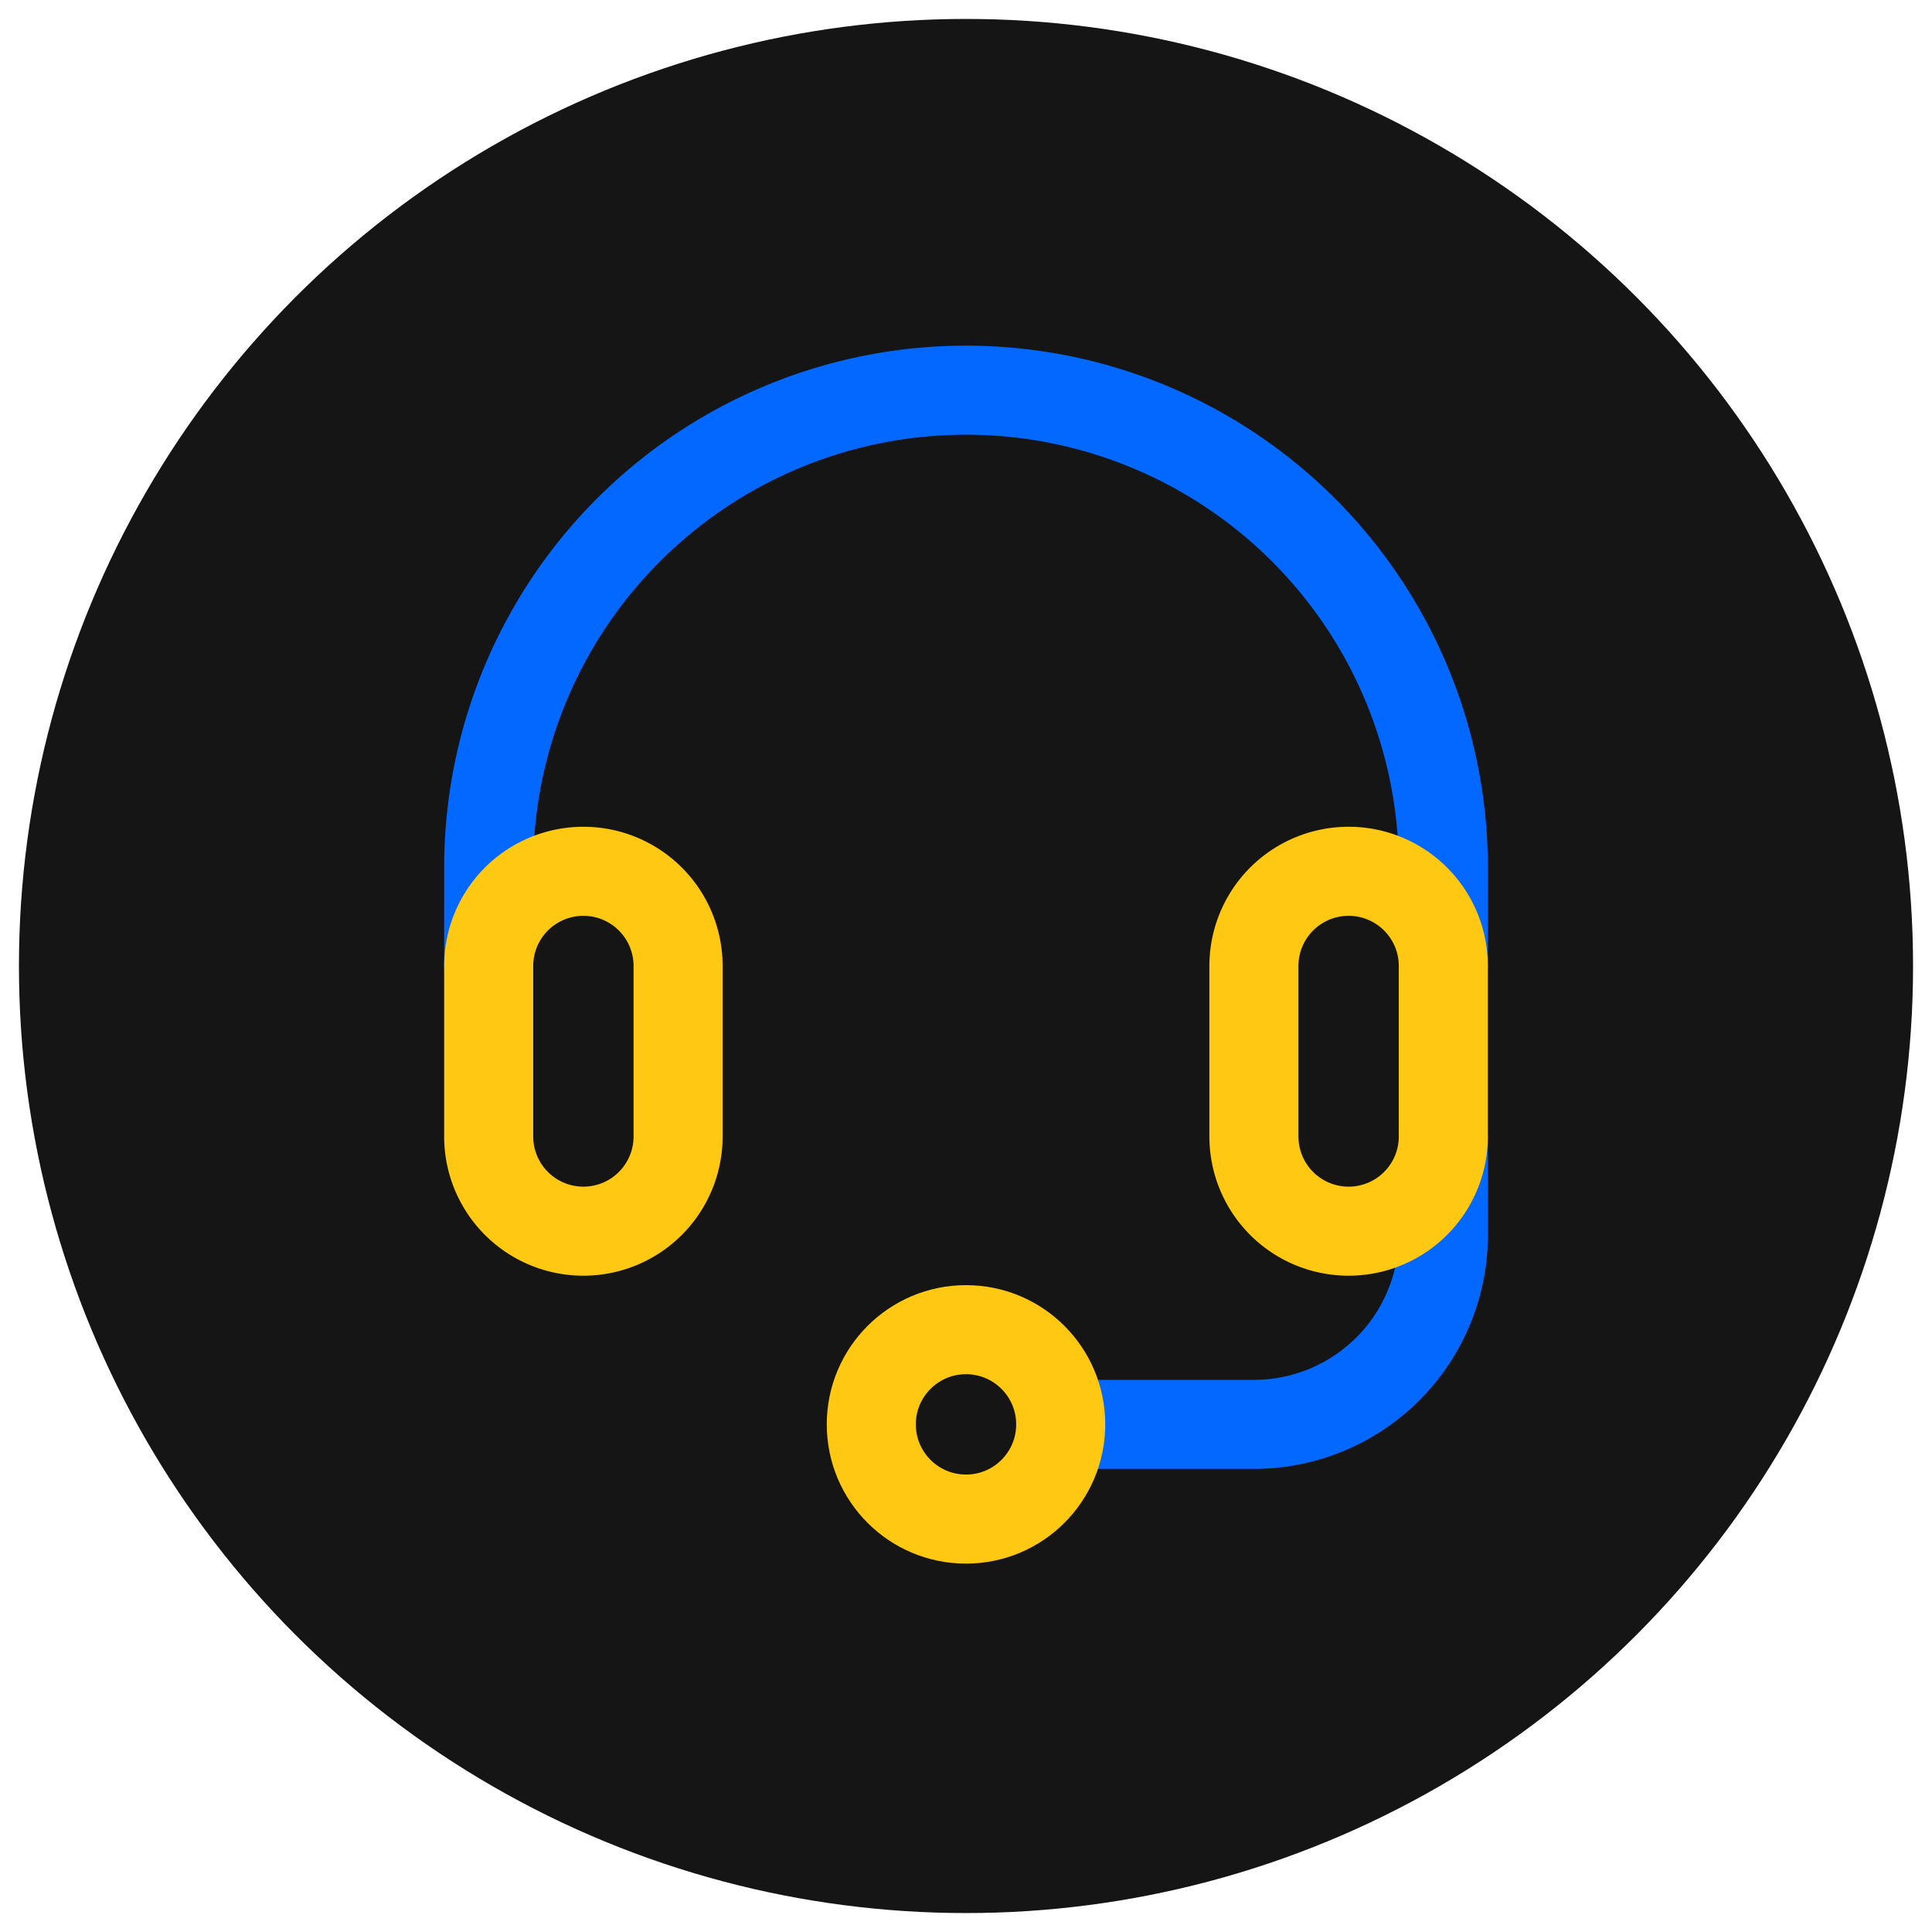
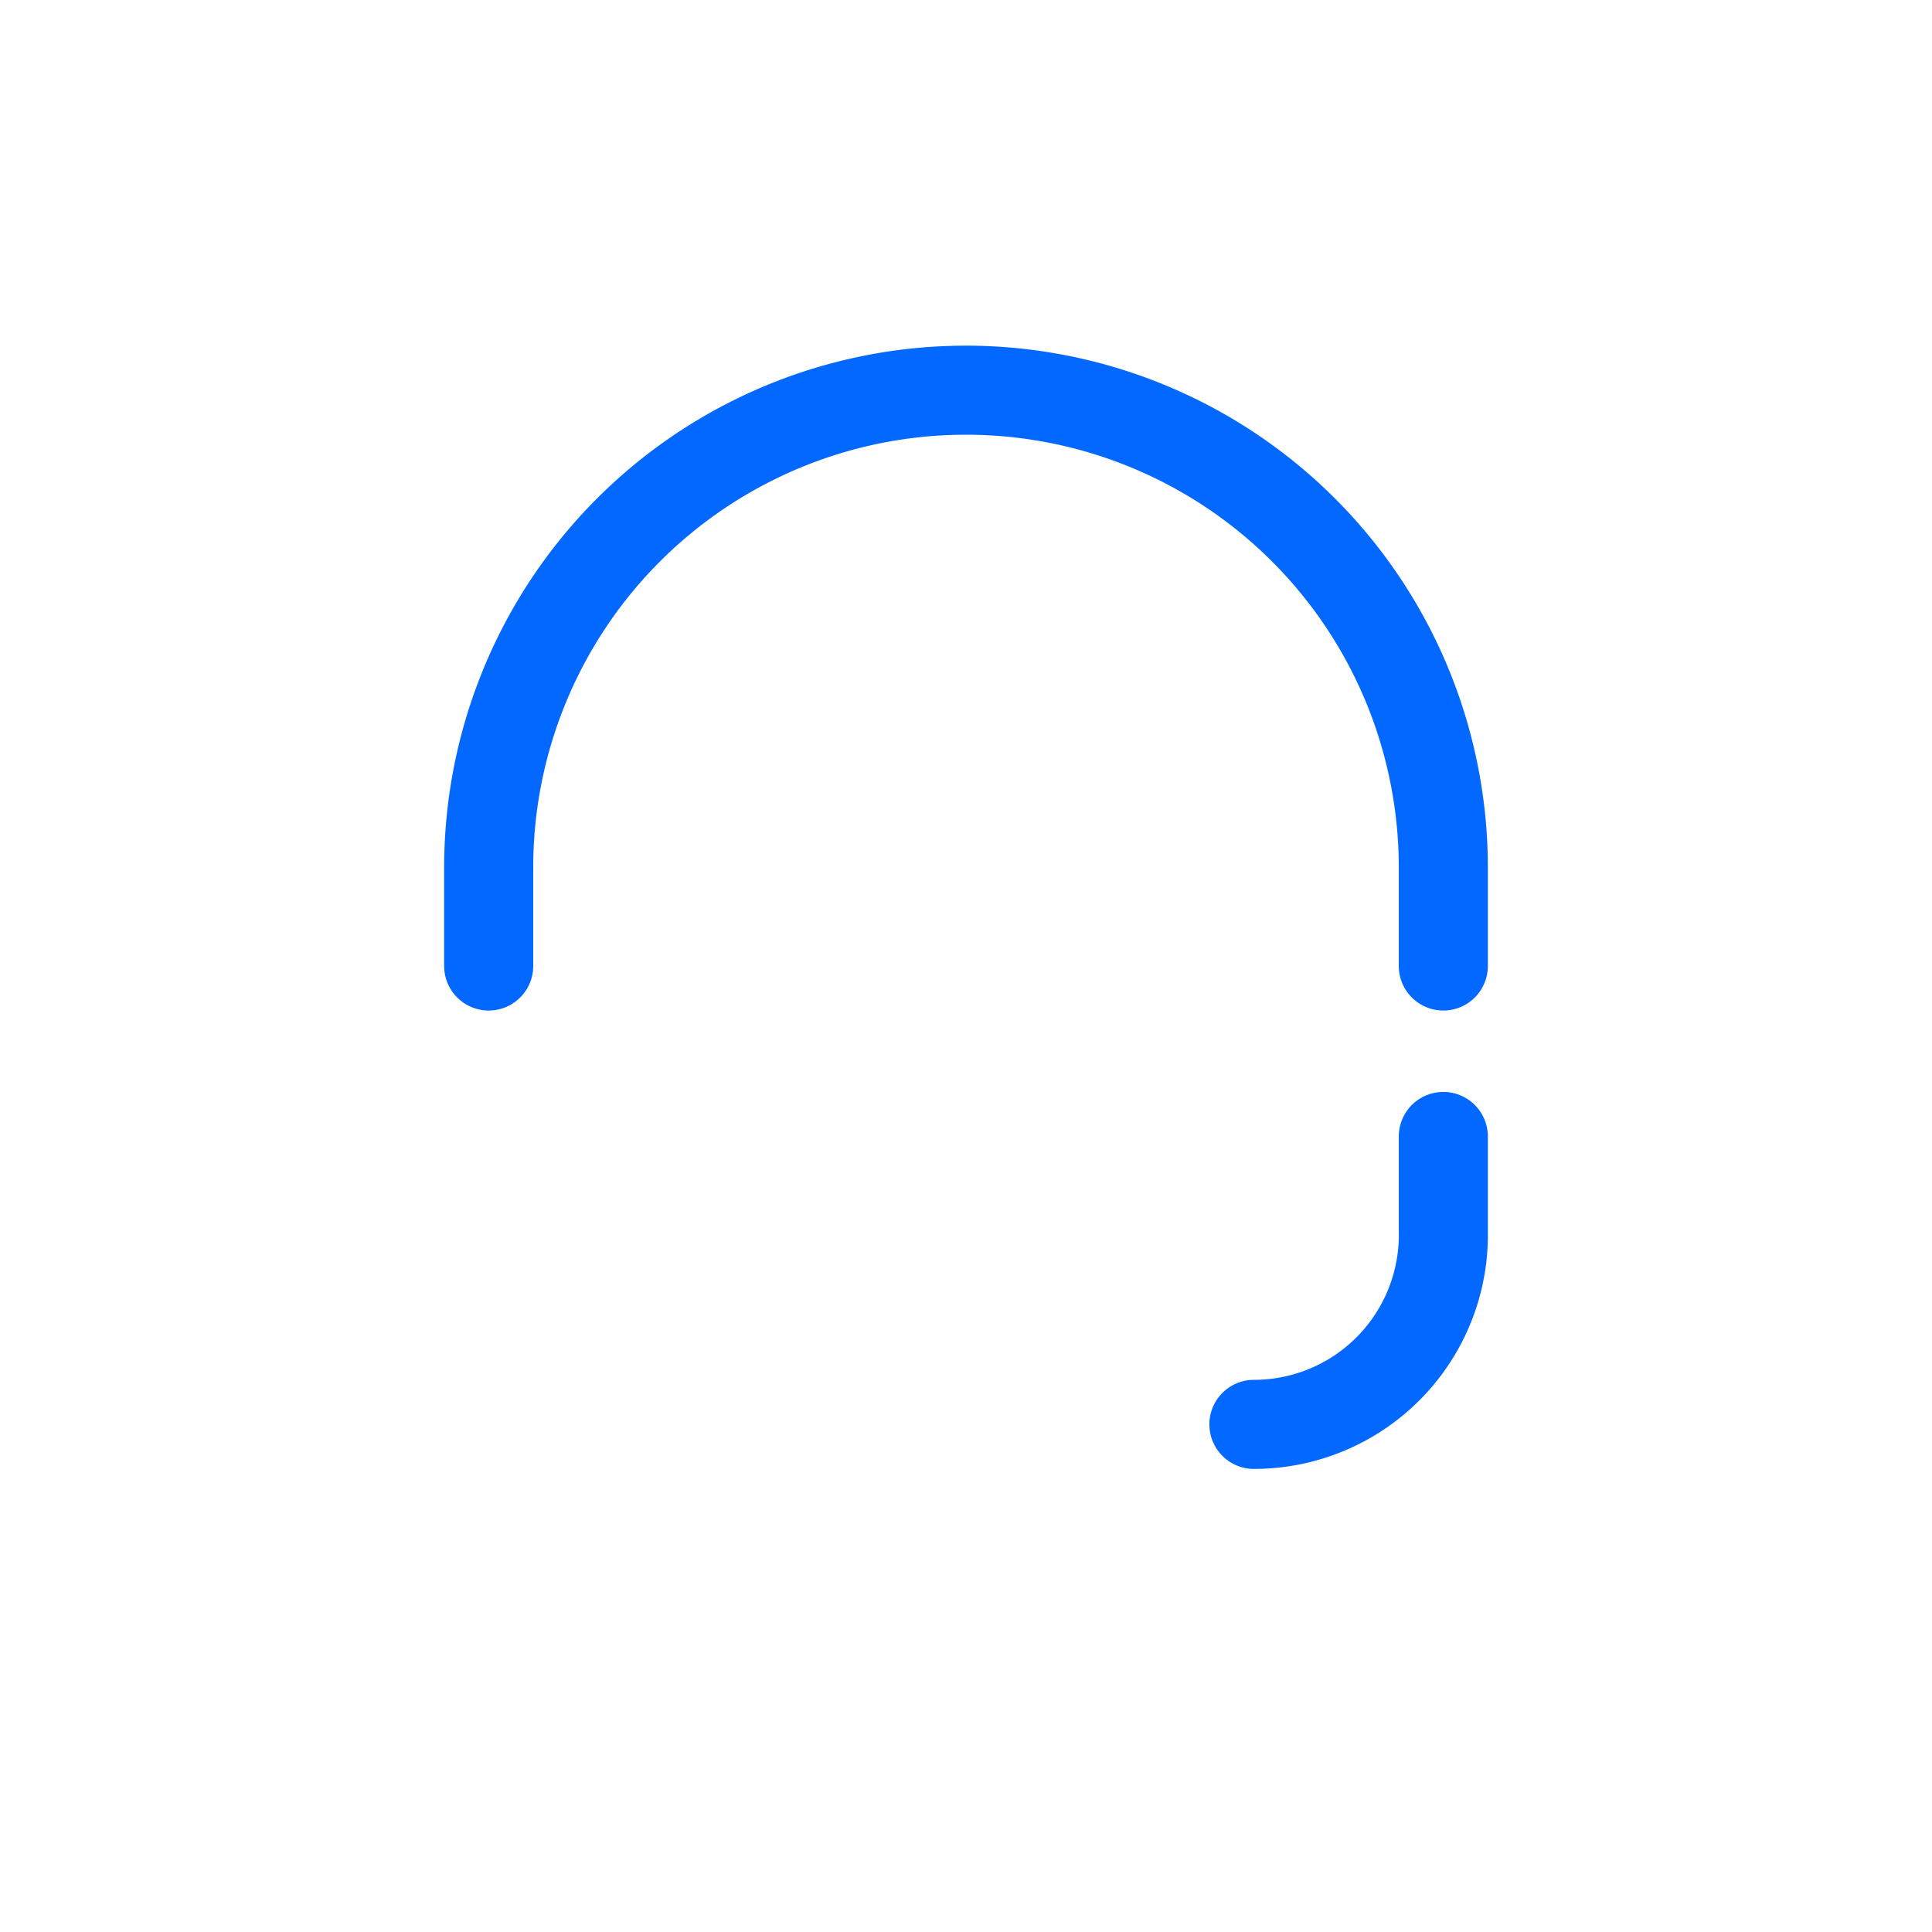
<svg xmlns="http://www.w3.org/2000/svg" viewBox="0 0 51 51">
-   <circle cx="25.5" cy="25.5" r="25" style="fill:#151515" />
  <path d="M12.9,25.5V22.9a12.6,12.6,0,0,1,25.2,0v2.6" style="fill:none;stroke:#0268ff;stroke-linecap:round;stroke-linejoin:round;stroke-width:2.351px" />
-   <path d="M38.1,30v2.5a5,5,0,0,1-5,5.1H28" style="fill:none;stroke:#0268ff;stroke-linecap:round;stroke-linejoin:round;stroke-width:2.351px" />
-   <path d="M17.9,30a2.5,2.5,0,1,1-5,0V25.5a2.5,2.5,0,1,1,5,0Z" style="fill:none;stroke:#ffc812;stroke-linecap:round;stroke-linejoin:round;stroke-width:2.351px" />
-   <path d="M38.1,30a2.5,2.5,0,0,1-5,0V25.5a2.5,2.5,0,1,1,5,0Z" style="fill:none;stroke:#ffc812;stroke-linecap:round;stroke-linejoin:round;stroke-width:2.351px" />
-   <circle cx="25.5" cy="37.6" r="2.5" style="fill:none;stroke:#ffc812;stroke-linecap:round;stroke-linejoin:round;stroke-width:2.351px" />
+   <path d="M38.1,30v2.5a5,5,0,0,1-5,5.1" style="fill:none;stroke:#0268ff;stroke-linecap:round;stroke-linejoin:round;stroke-width:2.351px" />
</svg>